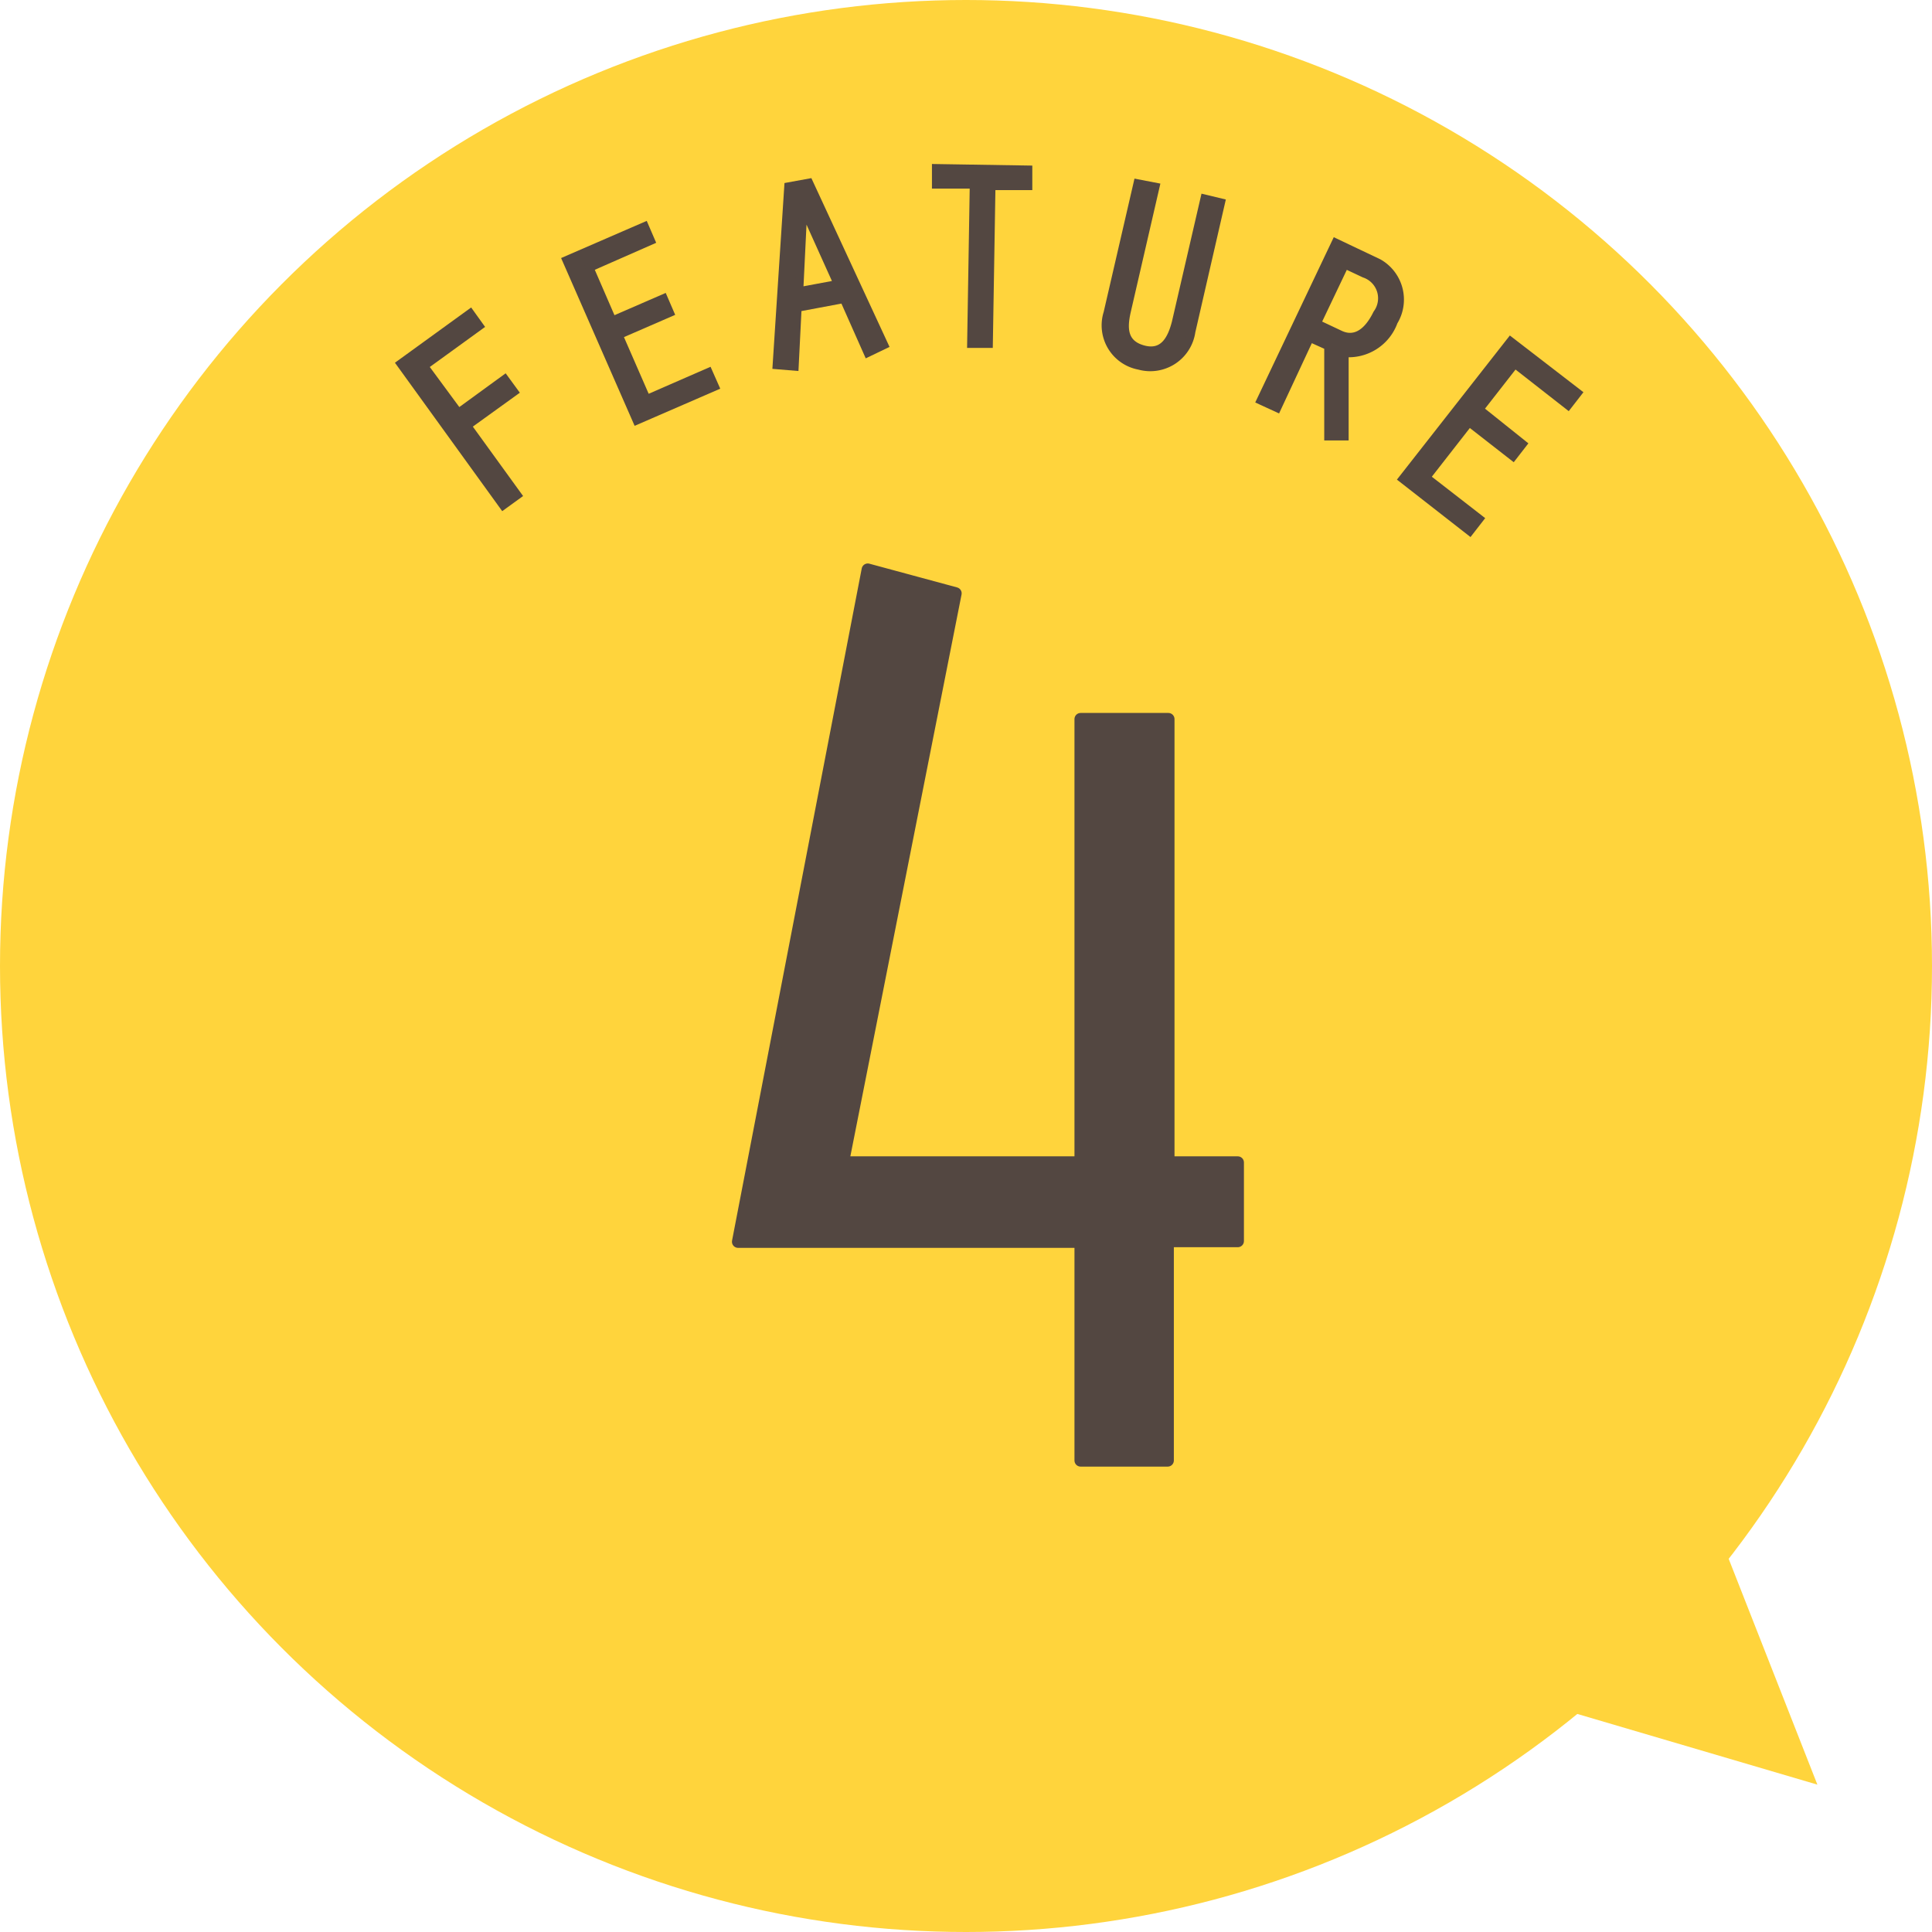
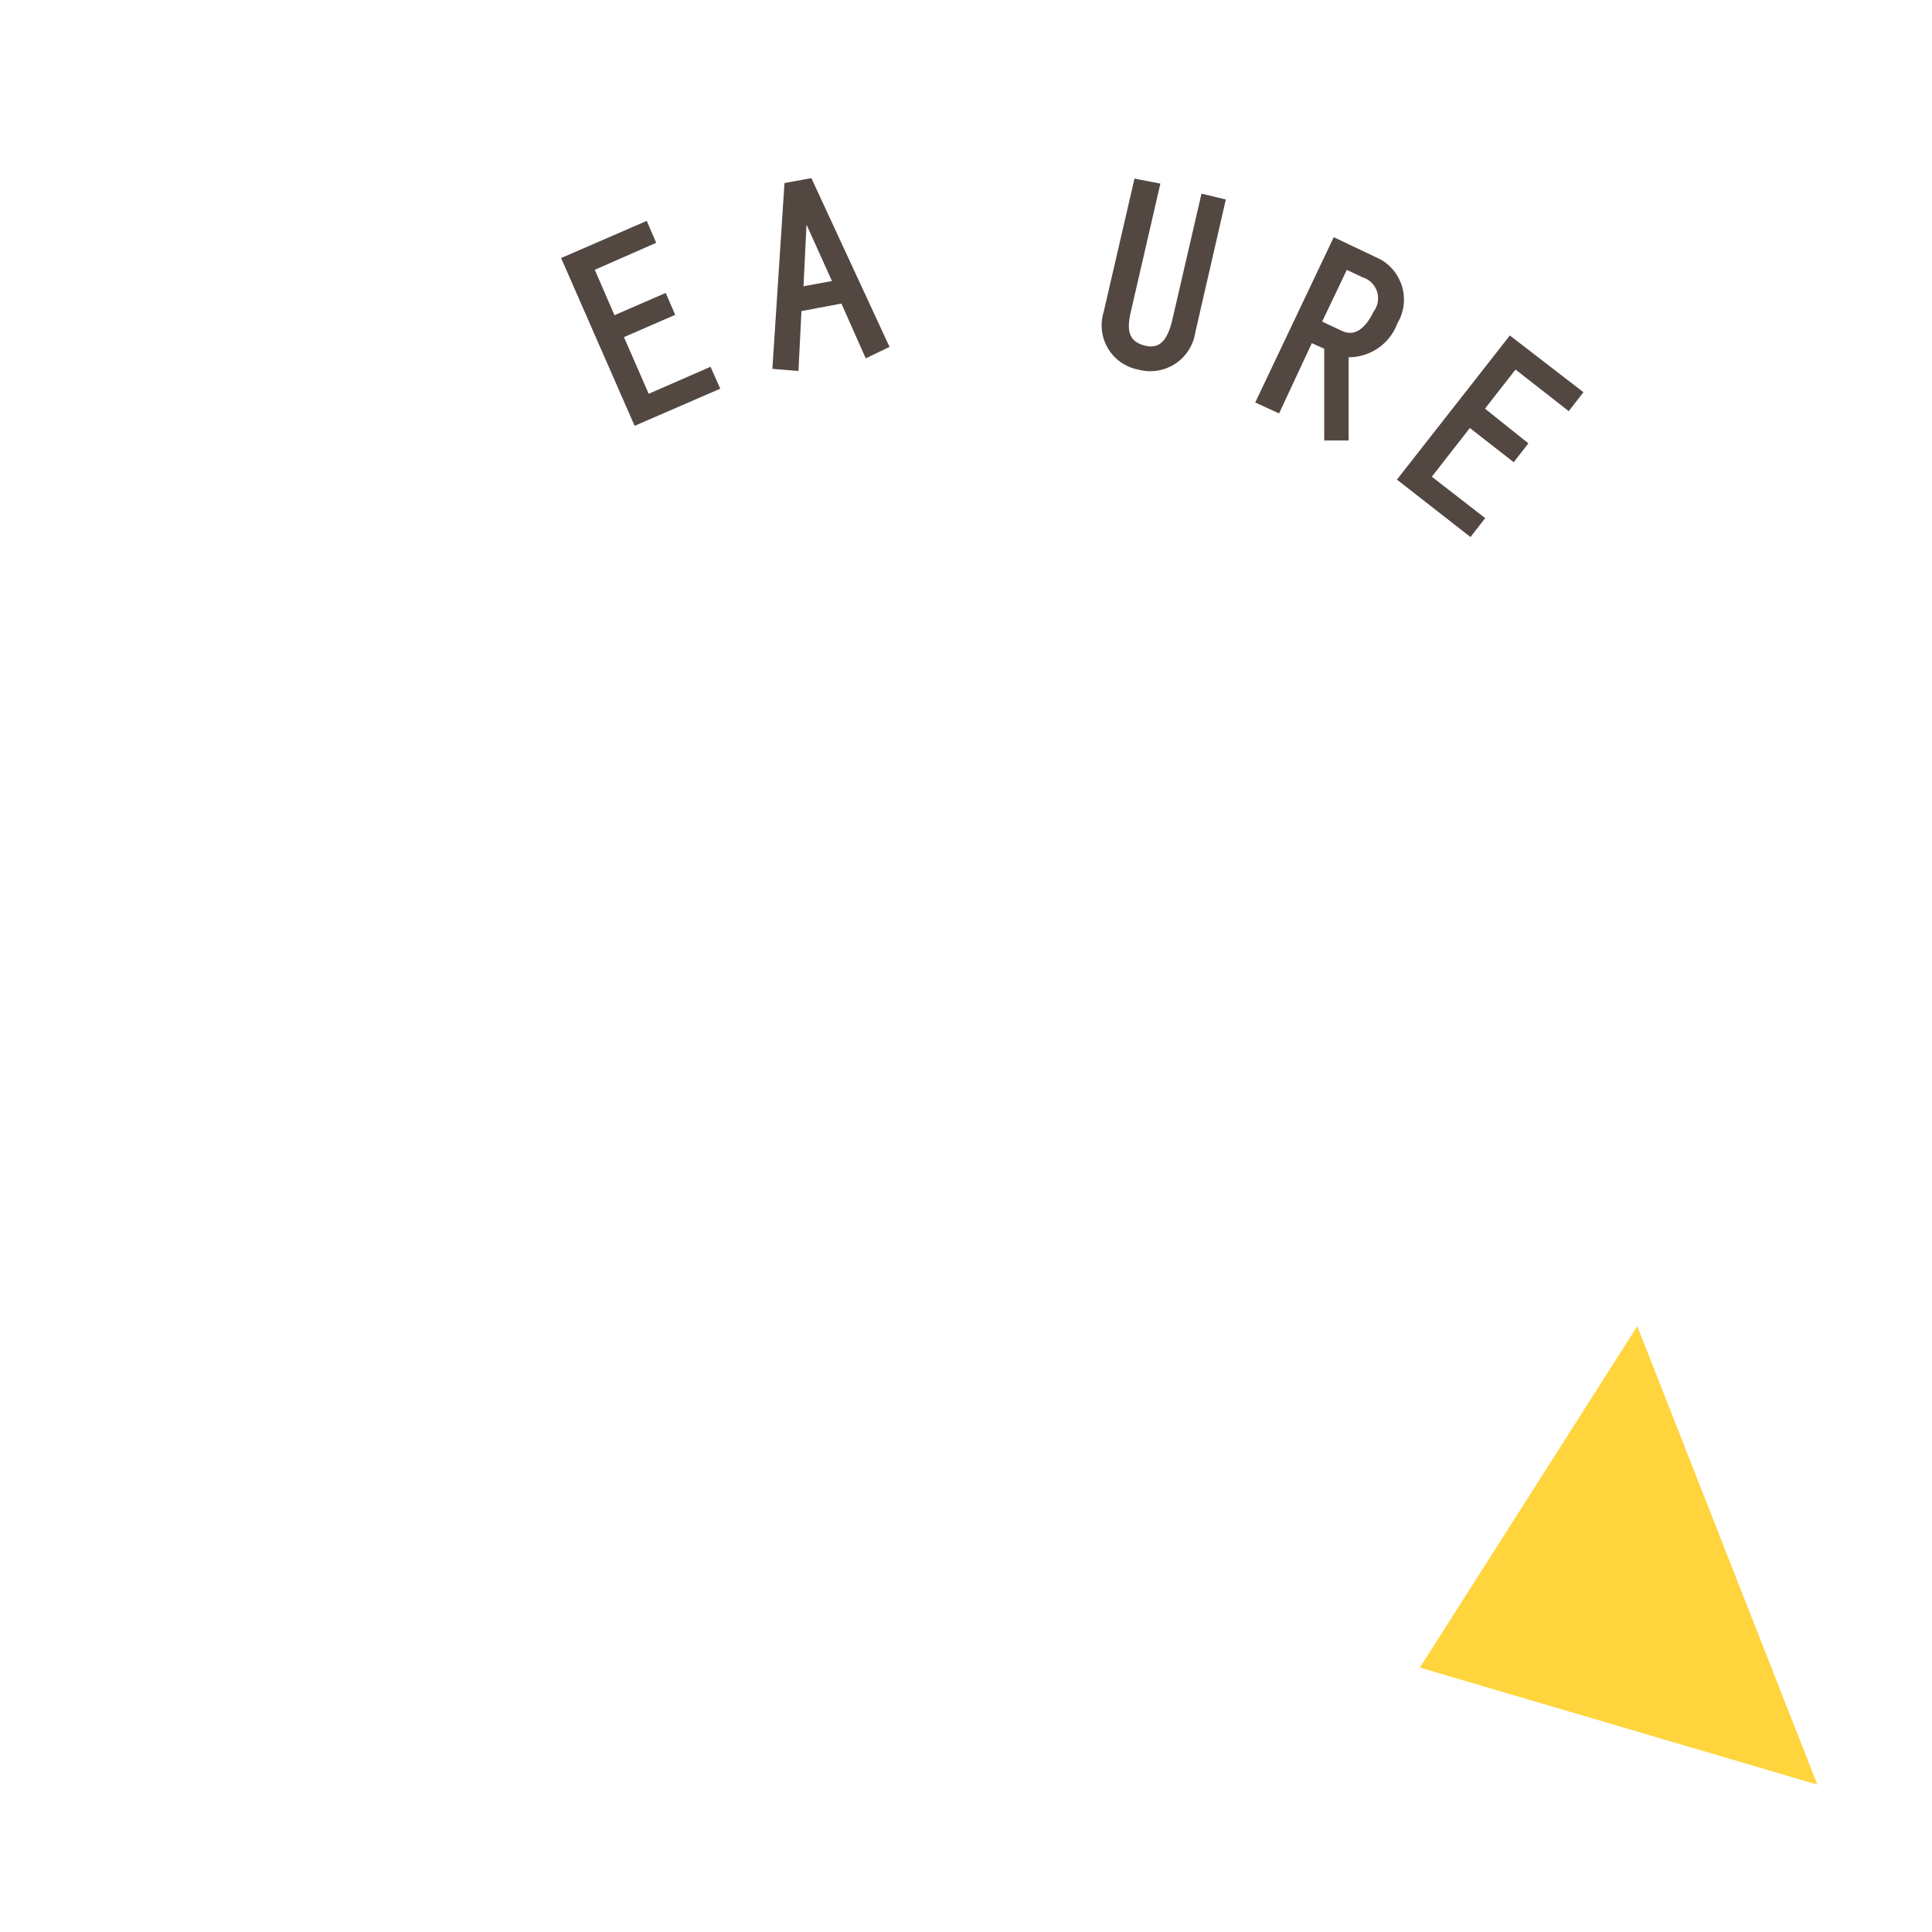
<svg xmlns="http://www.w3.org/2000/svg" viewBox="0 0 118 118">
  <defs>
    <style>.cls-1{fill:#ffd43c;}.cls-2,.cls-3{fill:#534741;stroke:#534741;}.cls-2{stroke-linecap:round;stroke-linejoin:round;stroke-width:0.75px;}.cls-3{stroke-miterlimit:10;stroke-width:0.5px;}</style>
  </defs>
  <title>label_4</title>
  <g id="レイヤー_2" data-name="レイヤー 2">
    <g id="レイヤー_1-2" data-name="レイヤー 1">
-       <circle class="cls-1" cx="59" cy="59" r="59" />
      <polyline class="cls-1" points="86.72 101.85 111 109 100 81" />
-       <path class="cls-2" d="M45.08,75.84,53,34.79l5.36,1.45L51.48,71H66V43.92h5.36V71h4.24v4.8H71.32V89.2H66V75.84Z" />
-       <path class="cls-3" d="M24.47,22.21l4.25-3.08.56.78L25.9,22.36,28,25.21l2.83-2.06.57.78L28.53,26l3.07,4.24-.87.63Z" />
      <path class="cls-3" d="M34.6,15.89l4.77-2.07.38.88L36,16.35l1.4,3.23,3.13-1.36.38.88-3.13,1.36,1.71,3.92,3.78-1.65.39.88-4.77,2.07Z" />
      <path class="cls-3" d="M48.71,18.79l-.18,3.6-1.09-.09.71-10.91,1.26-.23L54,21.07l-1,.48-1.46-3.29Zm.35-6.12h0l-.25,5.12,2.36-.44Z" />
-       <path class="cls-3" d="M59.48,11.27l-2.31,0,0-1,5.63.09,0,1-2.25,0L60.39,21l-1.07,0Z" />
      <path class="cls-3" d="M70.57,11.41,68.82,19c-.23,1-.25,2,1,2.34s1.74-.63,2-1.64l1.75-7.57,1,.24-1.81,7.88a2.53,2.53,0,0,1-3.18,2.08,2.5,2.5,0,0,1-1.93-3.21l1.83-7.92Z" />
      <path class="cls-3" d="M81.58,14.82l2.61,1.24a2.57,2.57,0,0,1,.93,3.58,2.92,2.92,0,0,1-3,1.92l0,5.09H81.13l0-5.51L80,20.63l-2,4.29-1-.46Zm-1.16,4.94,1.42.67c.84.4,1.65,0,2.27-1.27a1.59,1.59,0,0,0-.78-2.45l-1.19-.56Z" />
      <path class="cls-3" d="M92.26,20.84,96.36,24l-.59.76-3.25-2.54L90.35,25,93,27.12l-.59.76-2.68-2.09-2.63,3.37,3.26,2.53-.59.76-4.1-3.2Z" />
    </g>
  </g>
</svg>